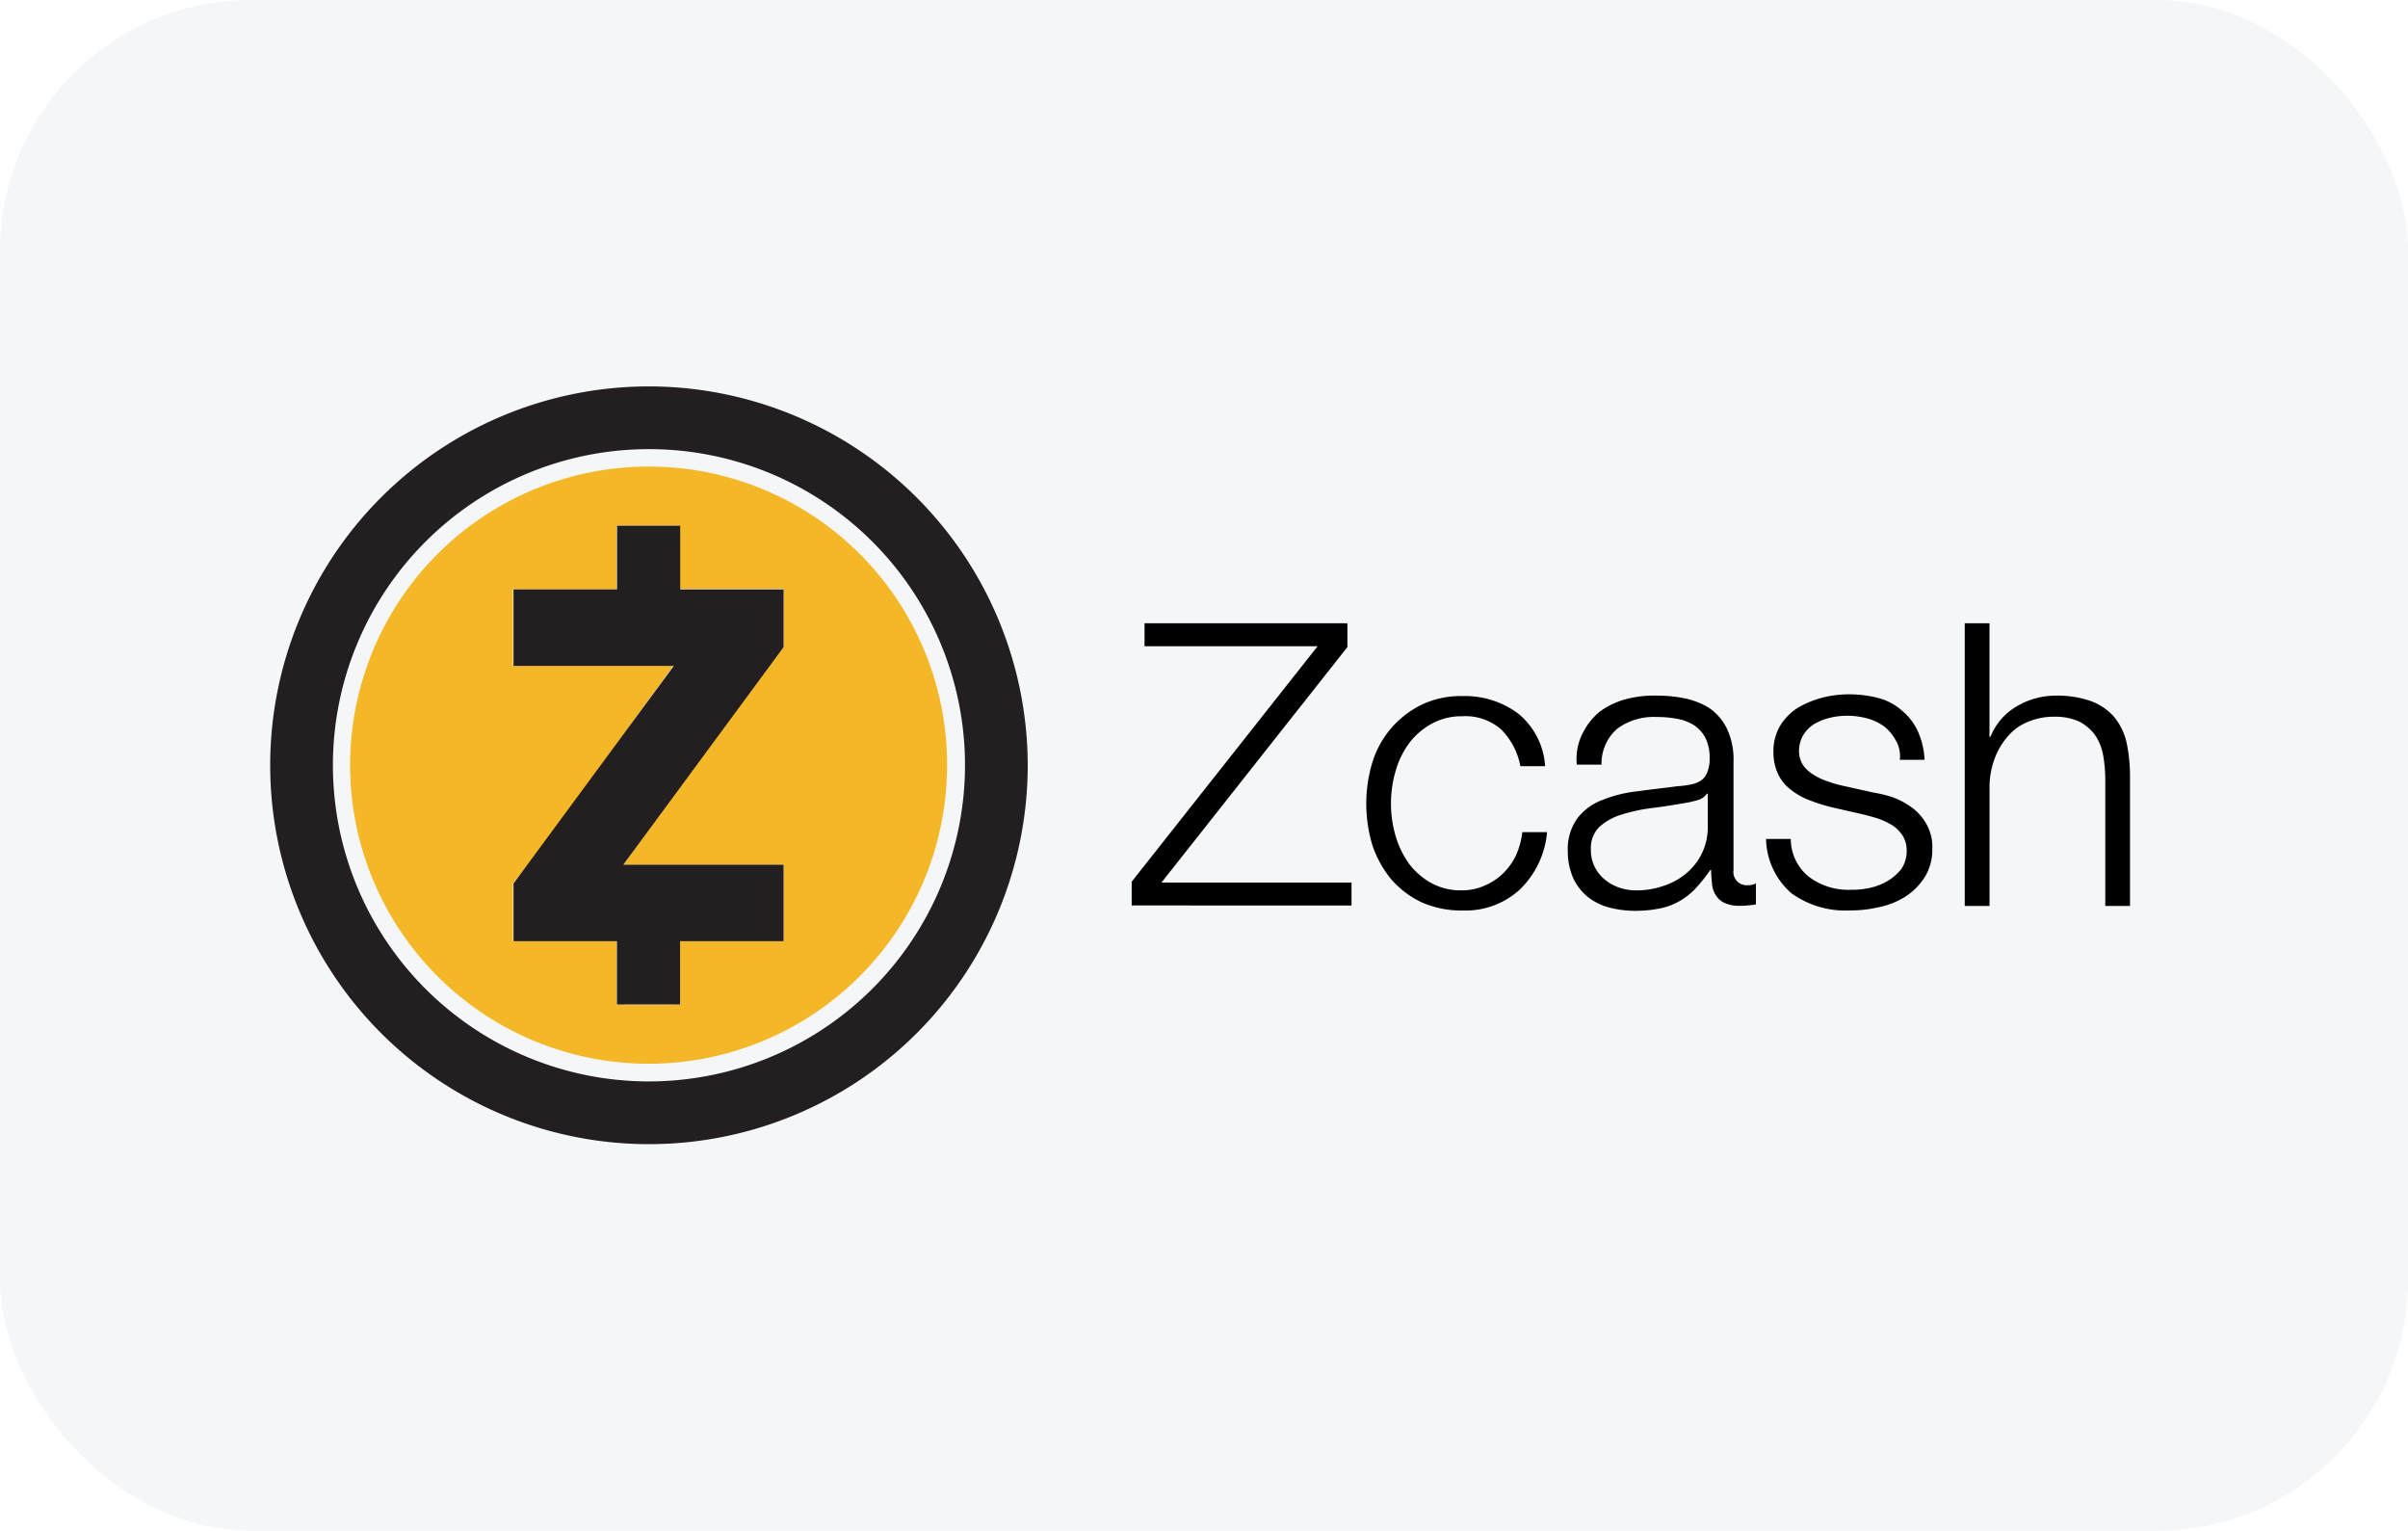
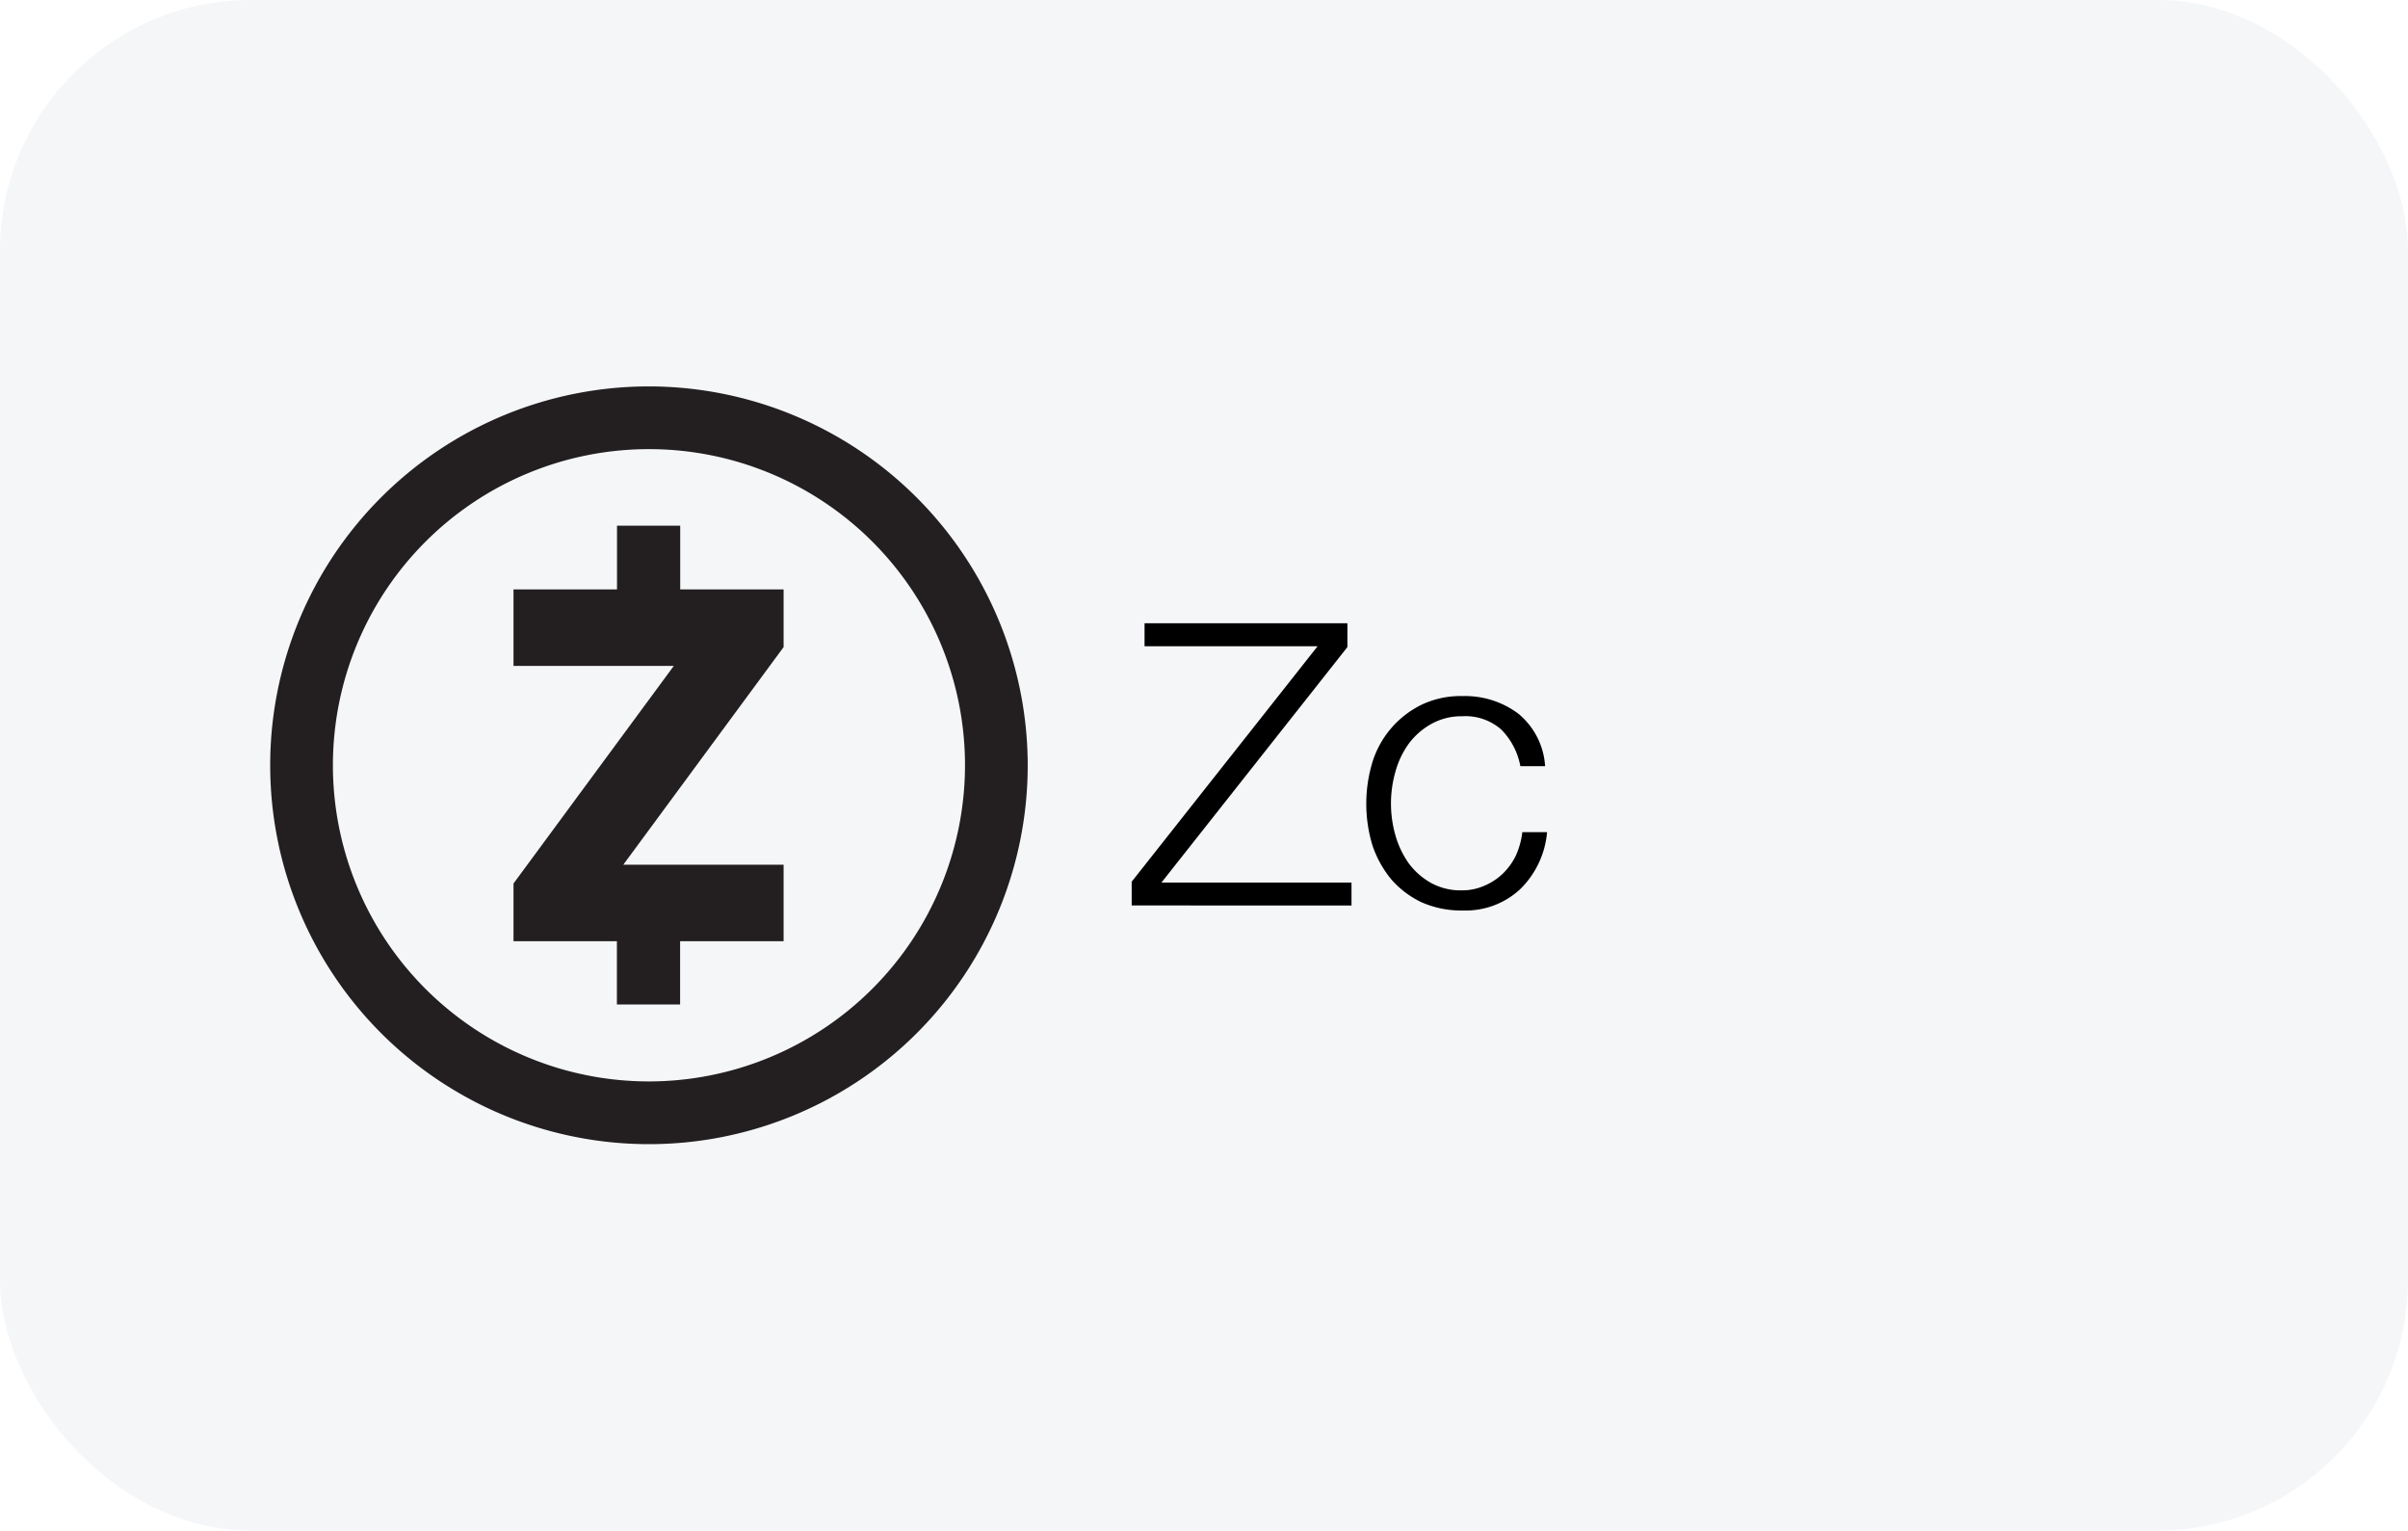
<svg xmlns="http://www.w3.org/2000/svg" width="96" height="61" viewBox="0 0 96 61">
  <g id="Grupo_12627" data-name="Grupo 12627" transform="translate(-265.08 -1032)">
    <rect id="Rectángulo_2232" data-name="Rectángulo 2232" width="96" height="61" rx="10" transform="translate(265.08 1032)" fill="rgba(118,142,173,0.08)" />
    <g id="Zcash" transform="translate(275.852 1047.4)">
      <path id="Trazado_32823" data-name="Trazado 32823" d="M270.6,157.8v.949l-7.413,9.385h7.577v.913H262V168.1l7.413-9.385h-6.9V157.8Z" transform="translate(-227.655 -148.36)" />
      <path id="Trazado_32824" data-name="Trazado 32824" d="M318.627,175.033a2.159,2.159,0,0,0-1.552-.53,2.46,2.46,0,0,0-1.242.31,2.837,2.837,0,0,0-.895.785,3.481,3.481,0,0,0-.53,1.114,4.612,4.612,0,0,0,0,2.538,3.675,3.675,0,0,0,.53,1.114,2.837,2.837,0,0,0,.895.785,2.444,2.444,0,0,0,1.242.292,2.158,2.158,0,0,0,.876-.183,2.4,2.4,0,0,0,.73-.475,2.578,2.578,0,0,0,.53-.73,3.2,3.2,0,0,0,.256-.931h.986a3.613,3.613,0,0,1-1.1,2.3,3.2,3.2,0,0,1-2.264.822,3.882,3.882,0,0,1-1.643-.329,3.7,3.7,0,0,1-1.205-.913,4.267,4.267,0,0,1-.749-1.351,5.723,5.723,0,0,1,0-3.323,3.8,3.8,0,0,1,1.954-2.282,3.626,3.626,0,0,1,1.643-.347,3.546,3.546,0,0,1,2.209.694,2.945,2.945,0,0,1,1.077,2.1h-.986A2.8,2.8,0,0,0,318.627,175.033Z" transform="translate(-269.548 -161.357)" />
-       <path id="Trazado_32825" data-name="Trazado 32825" d="M357.8,175.082a2.564,2.564,0,0,1,.676-.858,3.117,3.117,0,0,1,1.022-.493,4.42,4.42,0,0,1,1.3-.146,5.26,5.26,0,0,1,1.077.11,2.983,2.983,0,0,1,.968.383,2.118,2.118,0,0,1,.694.8,2.835,2.835,0,0,1,.274,1.333v4.327a.527.527,0,0,0,.584.6.6.6,0,0,0,.31-.073v.84a2.03,2.03,0,0,1-.31.037,1.986,1.986,0,0,1-.329.018,1.36,1.36,0,0,1-.6-.11.769.769,0,0,1-.347-.292.983.983,0,0,1-.164-.457c-.018-.2-.036-.383-.036-.566h-.036a6.531,6.531,0,0,1-.548.694,2.811,2.811,0,0,1-.621.511,2.512,2.512,0,0,1-.767.31,4.741,4.741,0,0,1-1.022.11,4.1,4.1,0,0,1-1.059-.128,2.355,2.355,0,0,1-.858-.42,2.135,2.135,0,0,1-.584-.749,2.619,2.619,0,0,1-.219-1.059,2.1,2.1,0,0,1,.383-1.333,2.244,2.244,0,0,1,1-.73,5.287,5.287,0,0,1,1.406-.347c.529-.073,1.041-.128,1.589-.2a3.638,3.638,0,0,0,.548-.073,1.1,1.1,0,0,0,.4-.164.694.694,0,0,0,.237-.329,1.35,1.35,0,0,0,.091-.53,1.777,1.777,0,0,0-.164-.822,1.363,1.363,0,0,0-.456-.511,1.788,1.788,0,0,0-.676-.256,4.167,4.167,0,0,0-.822-.073,2.45,2.45,0,0,0-1.552.456,1.828,1.828,0,0,0-.639,1.442h-.986a2.267,2.267,0,0,1,.237-1.26Zm4.948,2.41a.63.63,0,0,1-.365.256,3.618,3.618,0,0,1-.475.11c-.42.073-.858.146-1.3.2a6.935,6.935,0,0,0-1.223.256,2.35,2.35,0,0,0-.913.493,1.184,1.184,0,0,0-.347.913,1.456,1.456,0,0,0,.146.676,1.561,1.561,0,0,0,.4.511,1.852,1.852,0,0,0,.584.329,2.1,2.1,0,0,0,.676.11,3.285,3.285,0,0,0,1.1-.183,2.665,2.665,0,0,0,.913-.511,2.368,2.368,0,0,0,.84-1.881v-1.278Z" transform="translate(-305.473 -161.26)" />
-       <path id="Trazado_32826" data-name="Trazado 32826" d="M405.685,175.162a1.735,1.735,0,0,0-.456-.566,2.114,2.114,0,0,0-.676-.329,2.943,2.943,0,0,0-.8-.11,2.836,2.836,0,0,0-.676.073,2.3,2.3,0,0,0-.621.237,1.311,1.311,0,0,0-.456.438,1.235,1.235,0,0,0-.183.657,1.026,1.026,0,0,0,.164.566,1.408,1.408,0,0,0,.42.383,2.46,2.46,0,0,0,.548.256,4.442,4.442,0,0,0,.548.164l1.315.292a4.371,4.371,0,0,1,.84.219,3.094,3.094,0,0,1,.749.438,2.053,2.053,0,0,1,.529.657,1.828,1.828,0,0,1,.2.931,2.058,2.058,0,0,1-.31,1.132,2.559,2.559,0,0,1-.767.767,3.138,3.138,0,0,1-1.059.42,4.938,4.938,0,0,1-1.15.128,3.684,3.684,0,0,1-2.319-.676,2.936,2.936,0,0,1-1.022-2.173h.986a1.931,1.931,0,0,0,.73,1.515,2.613,2.613,0,0,0,1.662.511,3.361,3.361,0,0,0,.749-.073,2.4,2.4,0,0,0,.712-.274,1.979,1.979,0,0,0,.548-.475,1.259,1.259,0,0,0,.219-.712,1.135,1.135,0,0,0-.146-.6,1.467,1.467,0,0,0-.4-.42,3.237,3.237,0,0,0-.566-.274c-.219-.073-.438-.128-.657-.183l-1.278-.292a7.317,7.317,0,0,1-.895-.292,2.813,2.813,0,0,1-.712-.42,1.7,1.7,0,0,1-.475-.6,2.04,2.04,0,0,1-.183-.876,2,2,0,0,1,.274-1.059,2.211,2.211,0,0,1,.712-.712,3.862,3.862,0,0,1,.986-.4,4.243,4.243,0,0,1,1.077-.128,4.693,4.693,0,0,1,1.132.146,2.3,2.3,0,0,1,.931.493,2.331,2.331,0,0,1,.639.822,3.124,3.124,0,0,1,.274,1.15h-.986a1.256,1.256,0,0,0-.146-.749Z" transform="translate(-340.867 -161.03)" />
-       <path id="Trazado_32827" data-name="Trazado 32827" d="M444.886,157.8v4.528h.037a2.456,2.456,0,0,1,1-1.187,3.033,3.033,0,0,1,1.589-.456,4.026,4.026,0,0,1,1.424.219,2.262,2.262,0,0,1,.913.621,2.512,2.512,0,0,1,.493.986,6.443,6.443,0,0,1,.146,1.315v5.24h-.986V163.99a5.606,5.606,0,0,0-.091-.968,2.118,2.118,0,0,0-.329-.785,1.81,1.81,0,0,0-.639-.529,2.352,2.352,0,0,0-1-.183,2.619,2.619,0,0,0-1.059.219,2.063,2.063,0,0,0-.785.584,2.832,2.832,0,0,0-.511.876,3.254,3.254,0,0,0-.2,1.114v4.747H443.9V157.8Z" transform="translate(-376.343 -148.36)" />
-       <path id="Trazado_32828" data-name="Trazado 32828" d="M100.2,119.8a12.6,12.6,0,1,0,12.6,12.6A12.612,12.612,0,0,0,100.2,119.8Zm0,24.485a11.9,11.9,0,1,1,11.886-11.9A11.887,11.887,0,0,1,100.2,144.285Z" transform="translate(-85.099 -117.299)" fill="none" />
-       <path id="Trazado_32829" data-name="Trazado 32829" d="M103.386,123.6a11.9,11.9,0,1,0,11.886,11.9A11.887,11.887,0,0,0,103.386,123.6Zm5.368,7.194-1.169,1.479-5.222,7.194h6.391v3.049h-4.126v2.52h-.31v.018H102.4v-.018h-.31v-2.52H97.964v-2.3l1.169-1.479,5.222-7.194H97.964v-3.049h4.126v-2.538h2.52v2.52h4.145Z" transform="translate(-88.286 -120.405)" fill="#f4b728" />
      <path id="Trazado_32830" data-name="Trazado 32830" d="M89,106.1a15.1,15.1,0,1,0,15.1,15.1A15.117,15.117,0,0,0,89,106.1Zm0,27.7a12.6,12.6,0,1,1,12.6-12.6A12.612,12.612,0,0,1,89,133.8Zm1.26-19.61h4.108v2.3l-6.391,8.673h6.391v3.049H90.242v2.52h-2.52v-2.52H83.6v-2.3l6.391-8.673H83.6v-3.049h4.126v-2.538h2.52v2.538Z" transform="translate(-73.9 -106.1)" fill="#231f20" />
    </g>
  </g>
</svg>